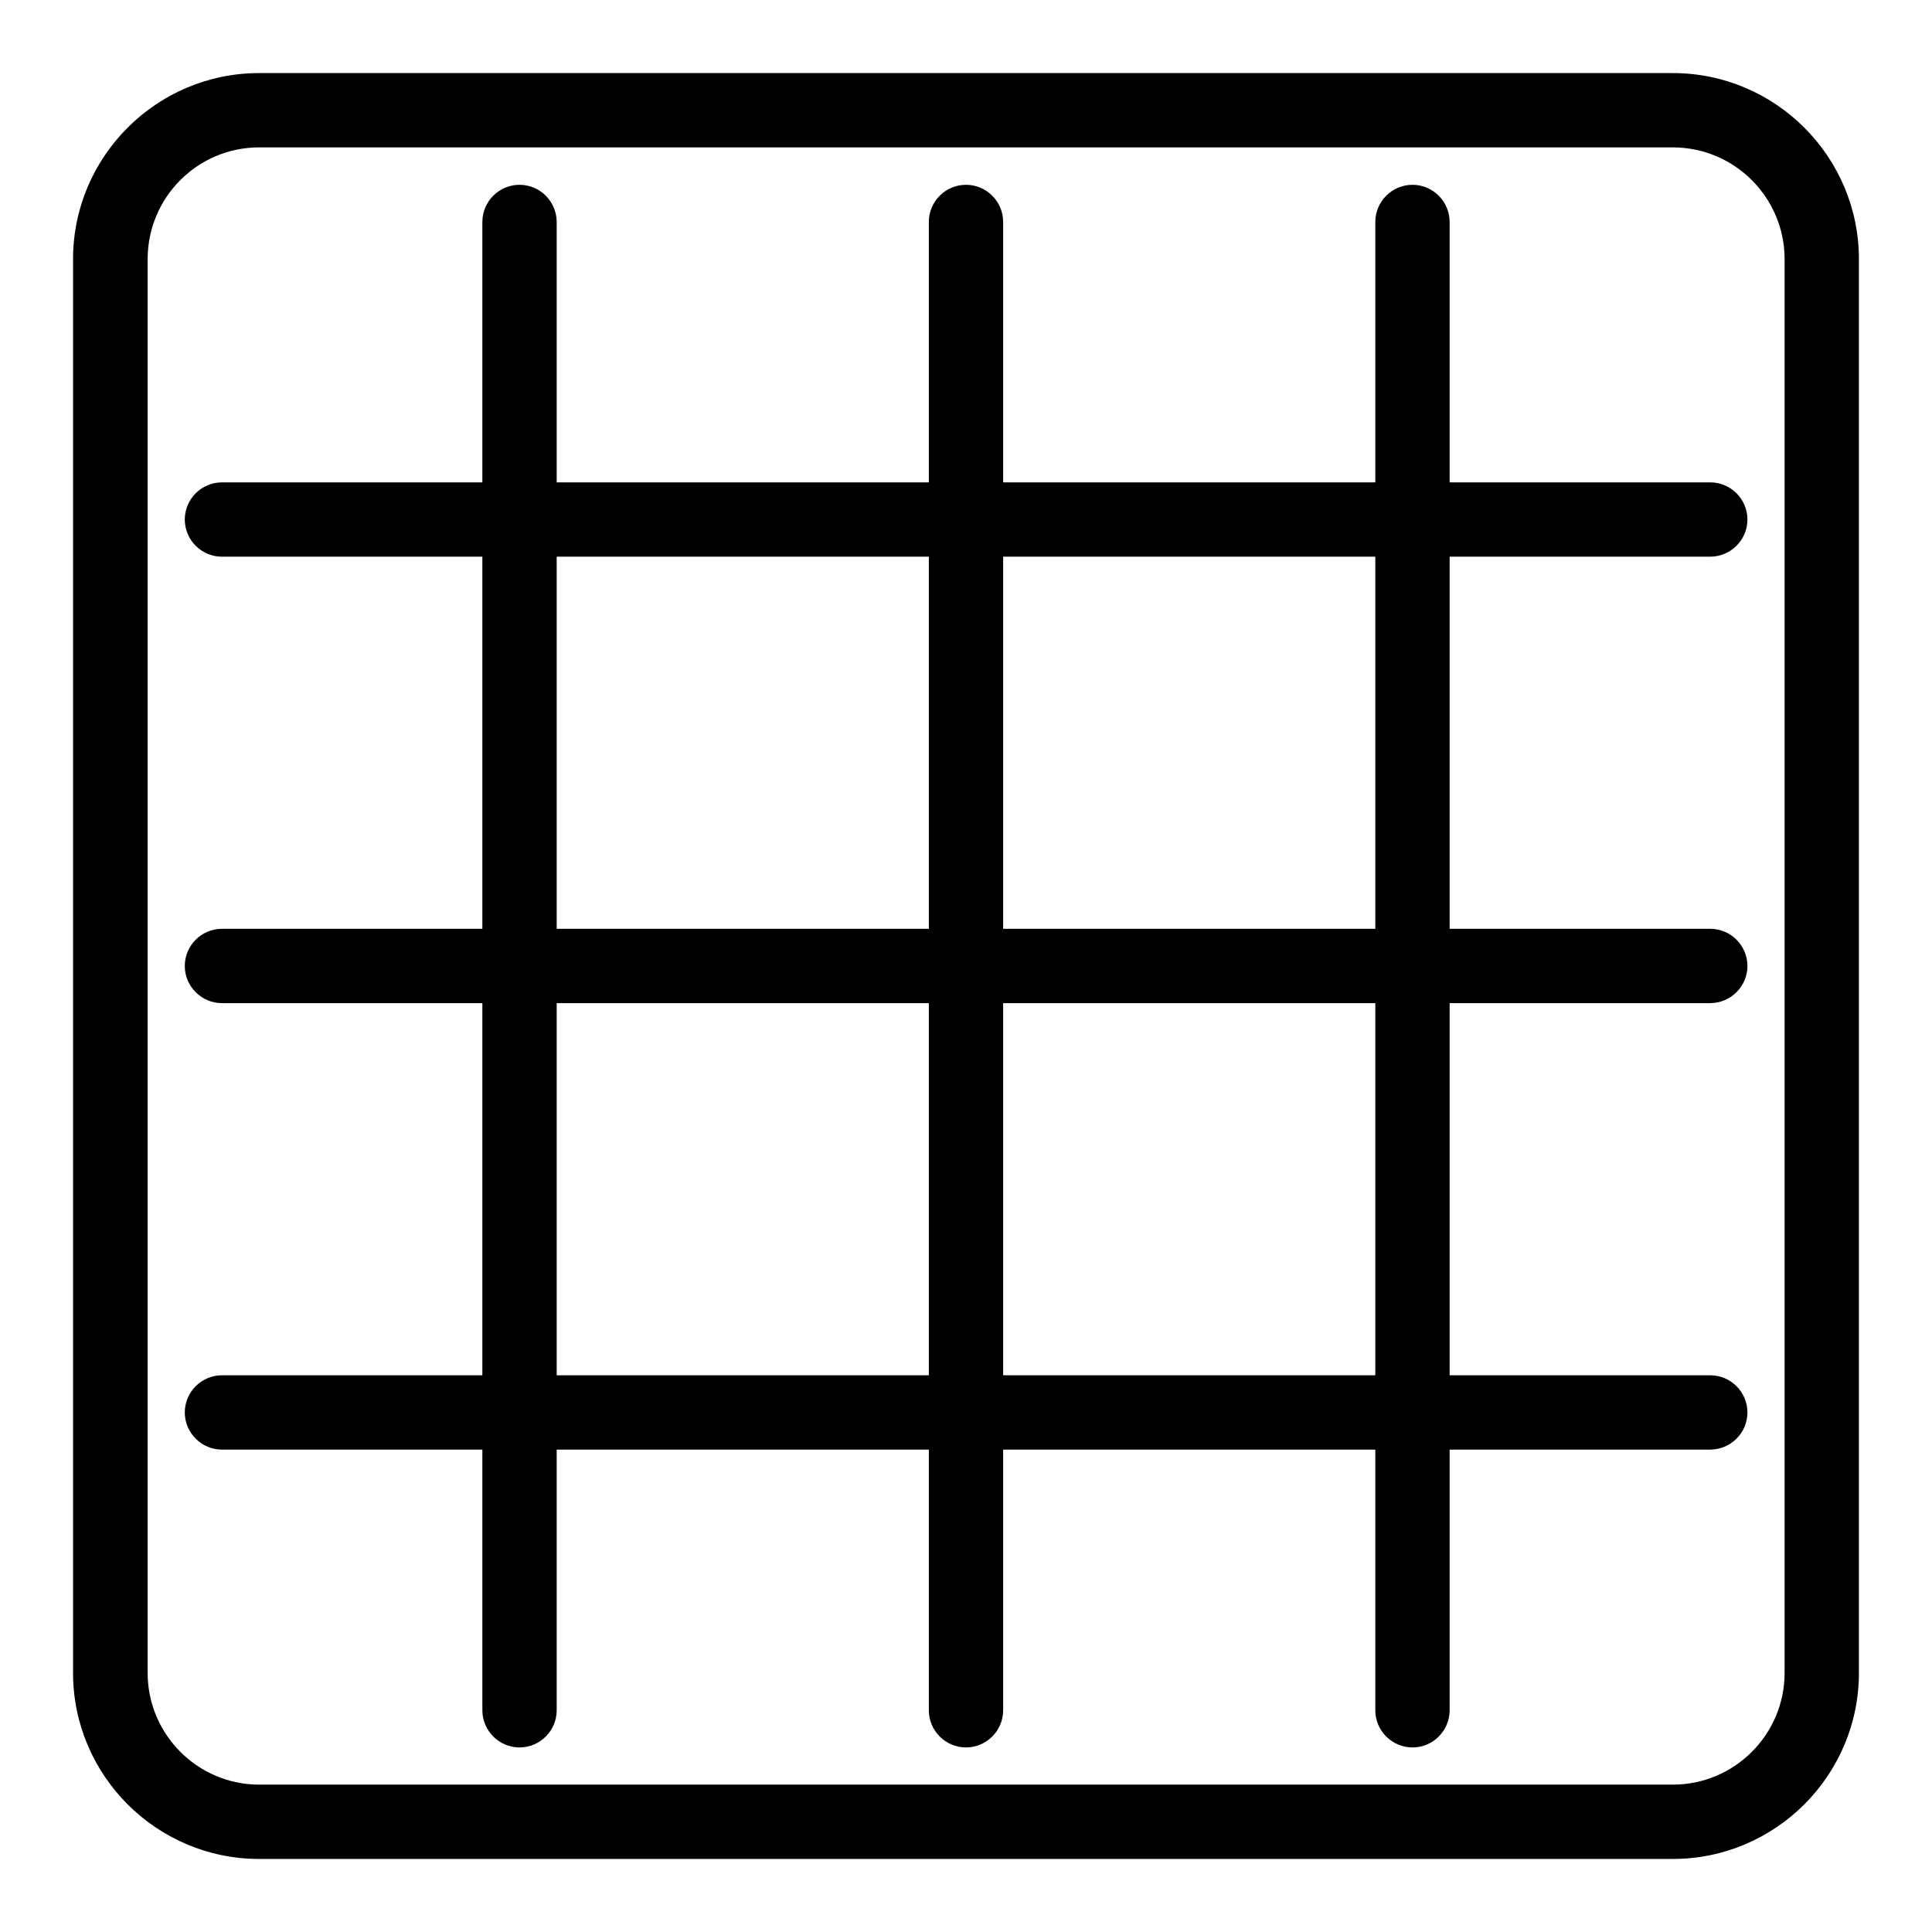
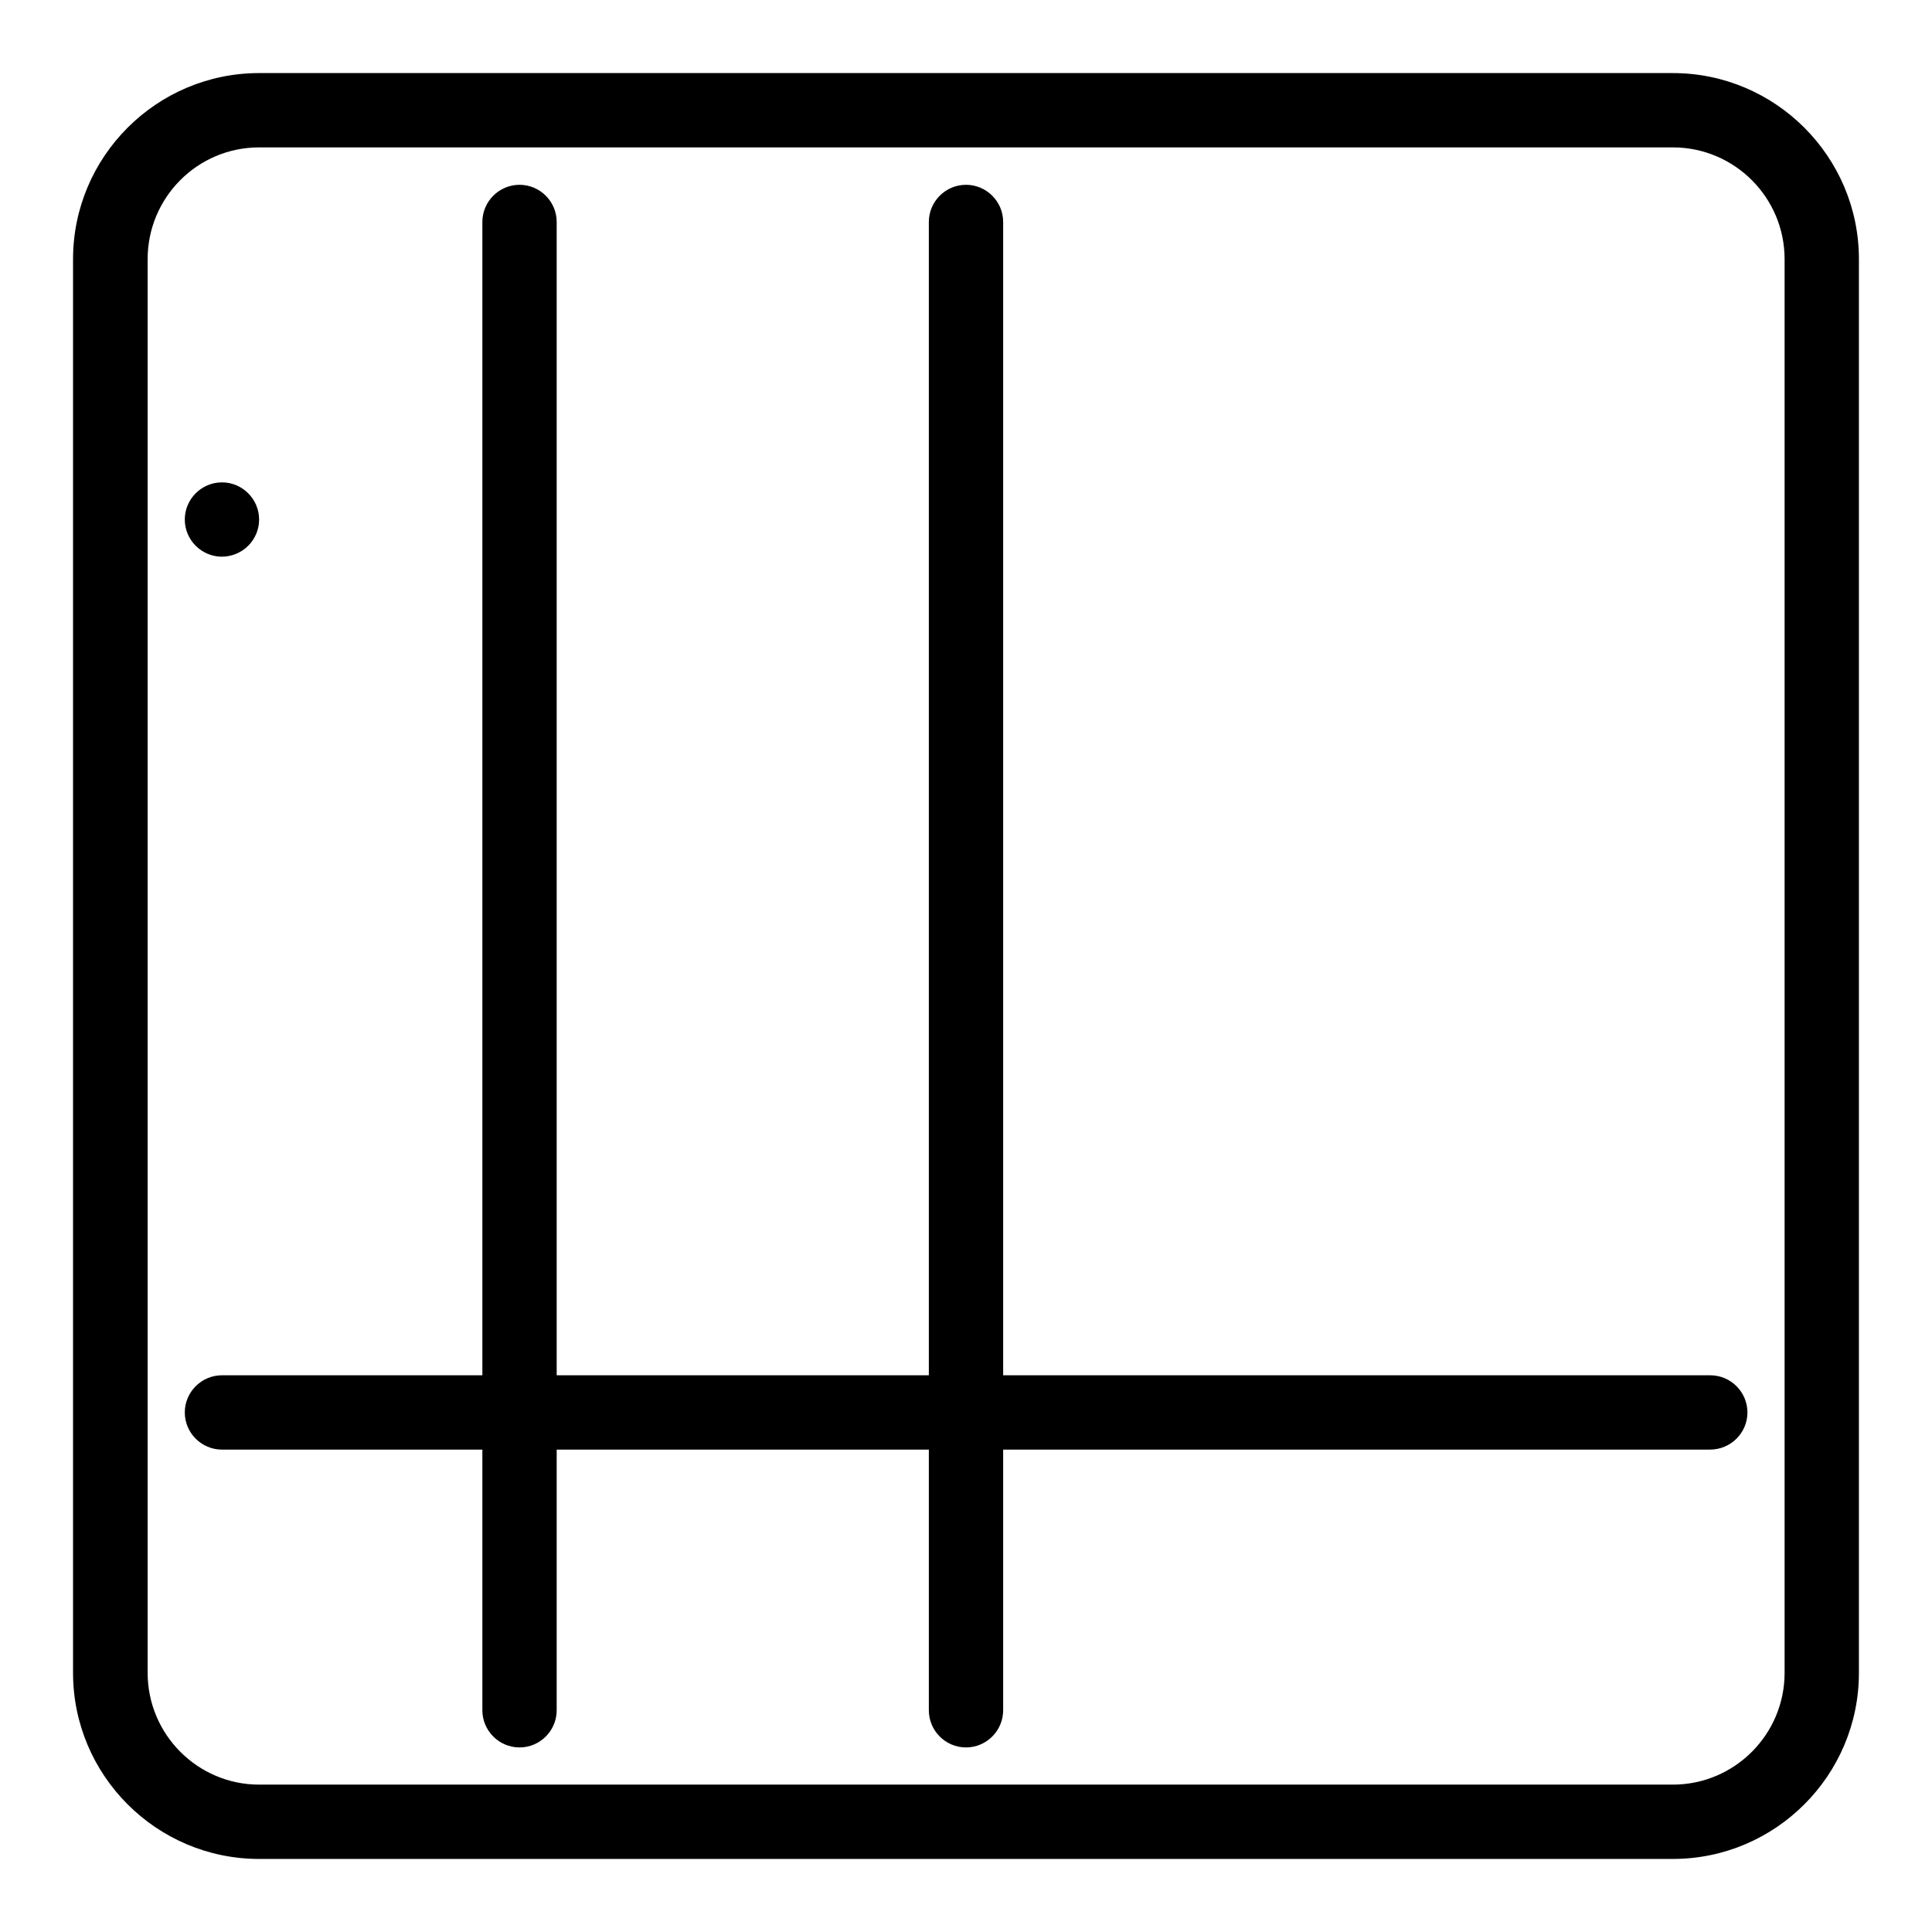
<svg xmlns="http://www.w3.org/2000/svg" fill="#000000" width="800px" height="800px" version="1.1" viewBox="144 144 512 512">
  <g>
    <path d="m587.32 636.64h-374.65c-27.176 0-49.312-22.137-49.312-49.312v-374.65c0-27.176 22.137-49.312 49.312-49.312h374.65c27.176 0 49.312 22.137 49.312 49.312v374.65c0 27.176-22.137 49.312-49.312 49.312zm-374.65-453.58c-16.336 0-29.543 13.281-29.543 29.617v374.65c0 16.336 13.281 29.617 29.543 29.617h374.65c16.336 0 29.617-13.281 29.617-29.617v-374.65c0-16.336-13.281-29.617-29.617-29.617z" />
    <path d="m400 607.09c-5.418 0-9.848-4.426-9.848-9.848v-394.42c0-5.418 4.426-9.848 9.848-9.848 5.418 0 9.848 4.426 9.848 9.848v394.42c-0.004 5.422-4.43 9.848-9.848 9.848z" />
    <path d="m281.68 607.09c-5.418 0-9.848-4.426-9.848-9.848v-394.42c0-5.418 4.426-9.848 9.848-9.848 5.418 0 9.848 4.426 9.848 9.848v394.42c0 5.422-4.43 9.848-9.848 9.848z" />
-     <path d="m518.32 607.09c-5.418 0-9.848-4.426-9.848-9.848v-394.42c0-5.418 4.426-9.848 9.848-9.848 5.418 0 9.848 4.426 9.848 9.848v394.42c0 5.422-4.426 9.848-9.848 9.848z" />
-     <path d="m597.17 409.84h-394.35c-5.418 0-9.848-4.426-9.848-9.848 0-5.418 4.426-9.848 9.848-9.848h394.42c5.418 0 9.848 4.426 9.848 9.848s-4.426 9.848-9.922 9.848z" />
-     <path d="m597.17 291.53h-394.35c-5.418 0-9.848-4.426-9.848-9.848 0-5.418 4.426-9.848 9.848-9.848h394.42c5.418 0 9.848 4.426 9.848 9.848 0 5.418-4.426 9.848-9.922 9.848z" />
+     <path d="m597.17 291.53h-394.35c-5.418 0-9.848-4.426-9.848-9.848 0-5.418 4.426-9.848 9.848-9.848c5.418 0 9.848 4.426 9.848 9.848 0 5.418-4.426 9.848-9.922 9.848z" />
    <path d="m597.17 528.16h-394.35c-5.418 0-9.848-4.426-9.848-9.848 0-5.418 4.426-9.848 9.848-9.848h394.42c5.418 0 9.848 4.426 9.848 9.848s-4.426 9.848-9.922 9.848z" />
  </g>
</svg>